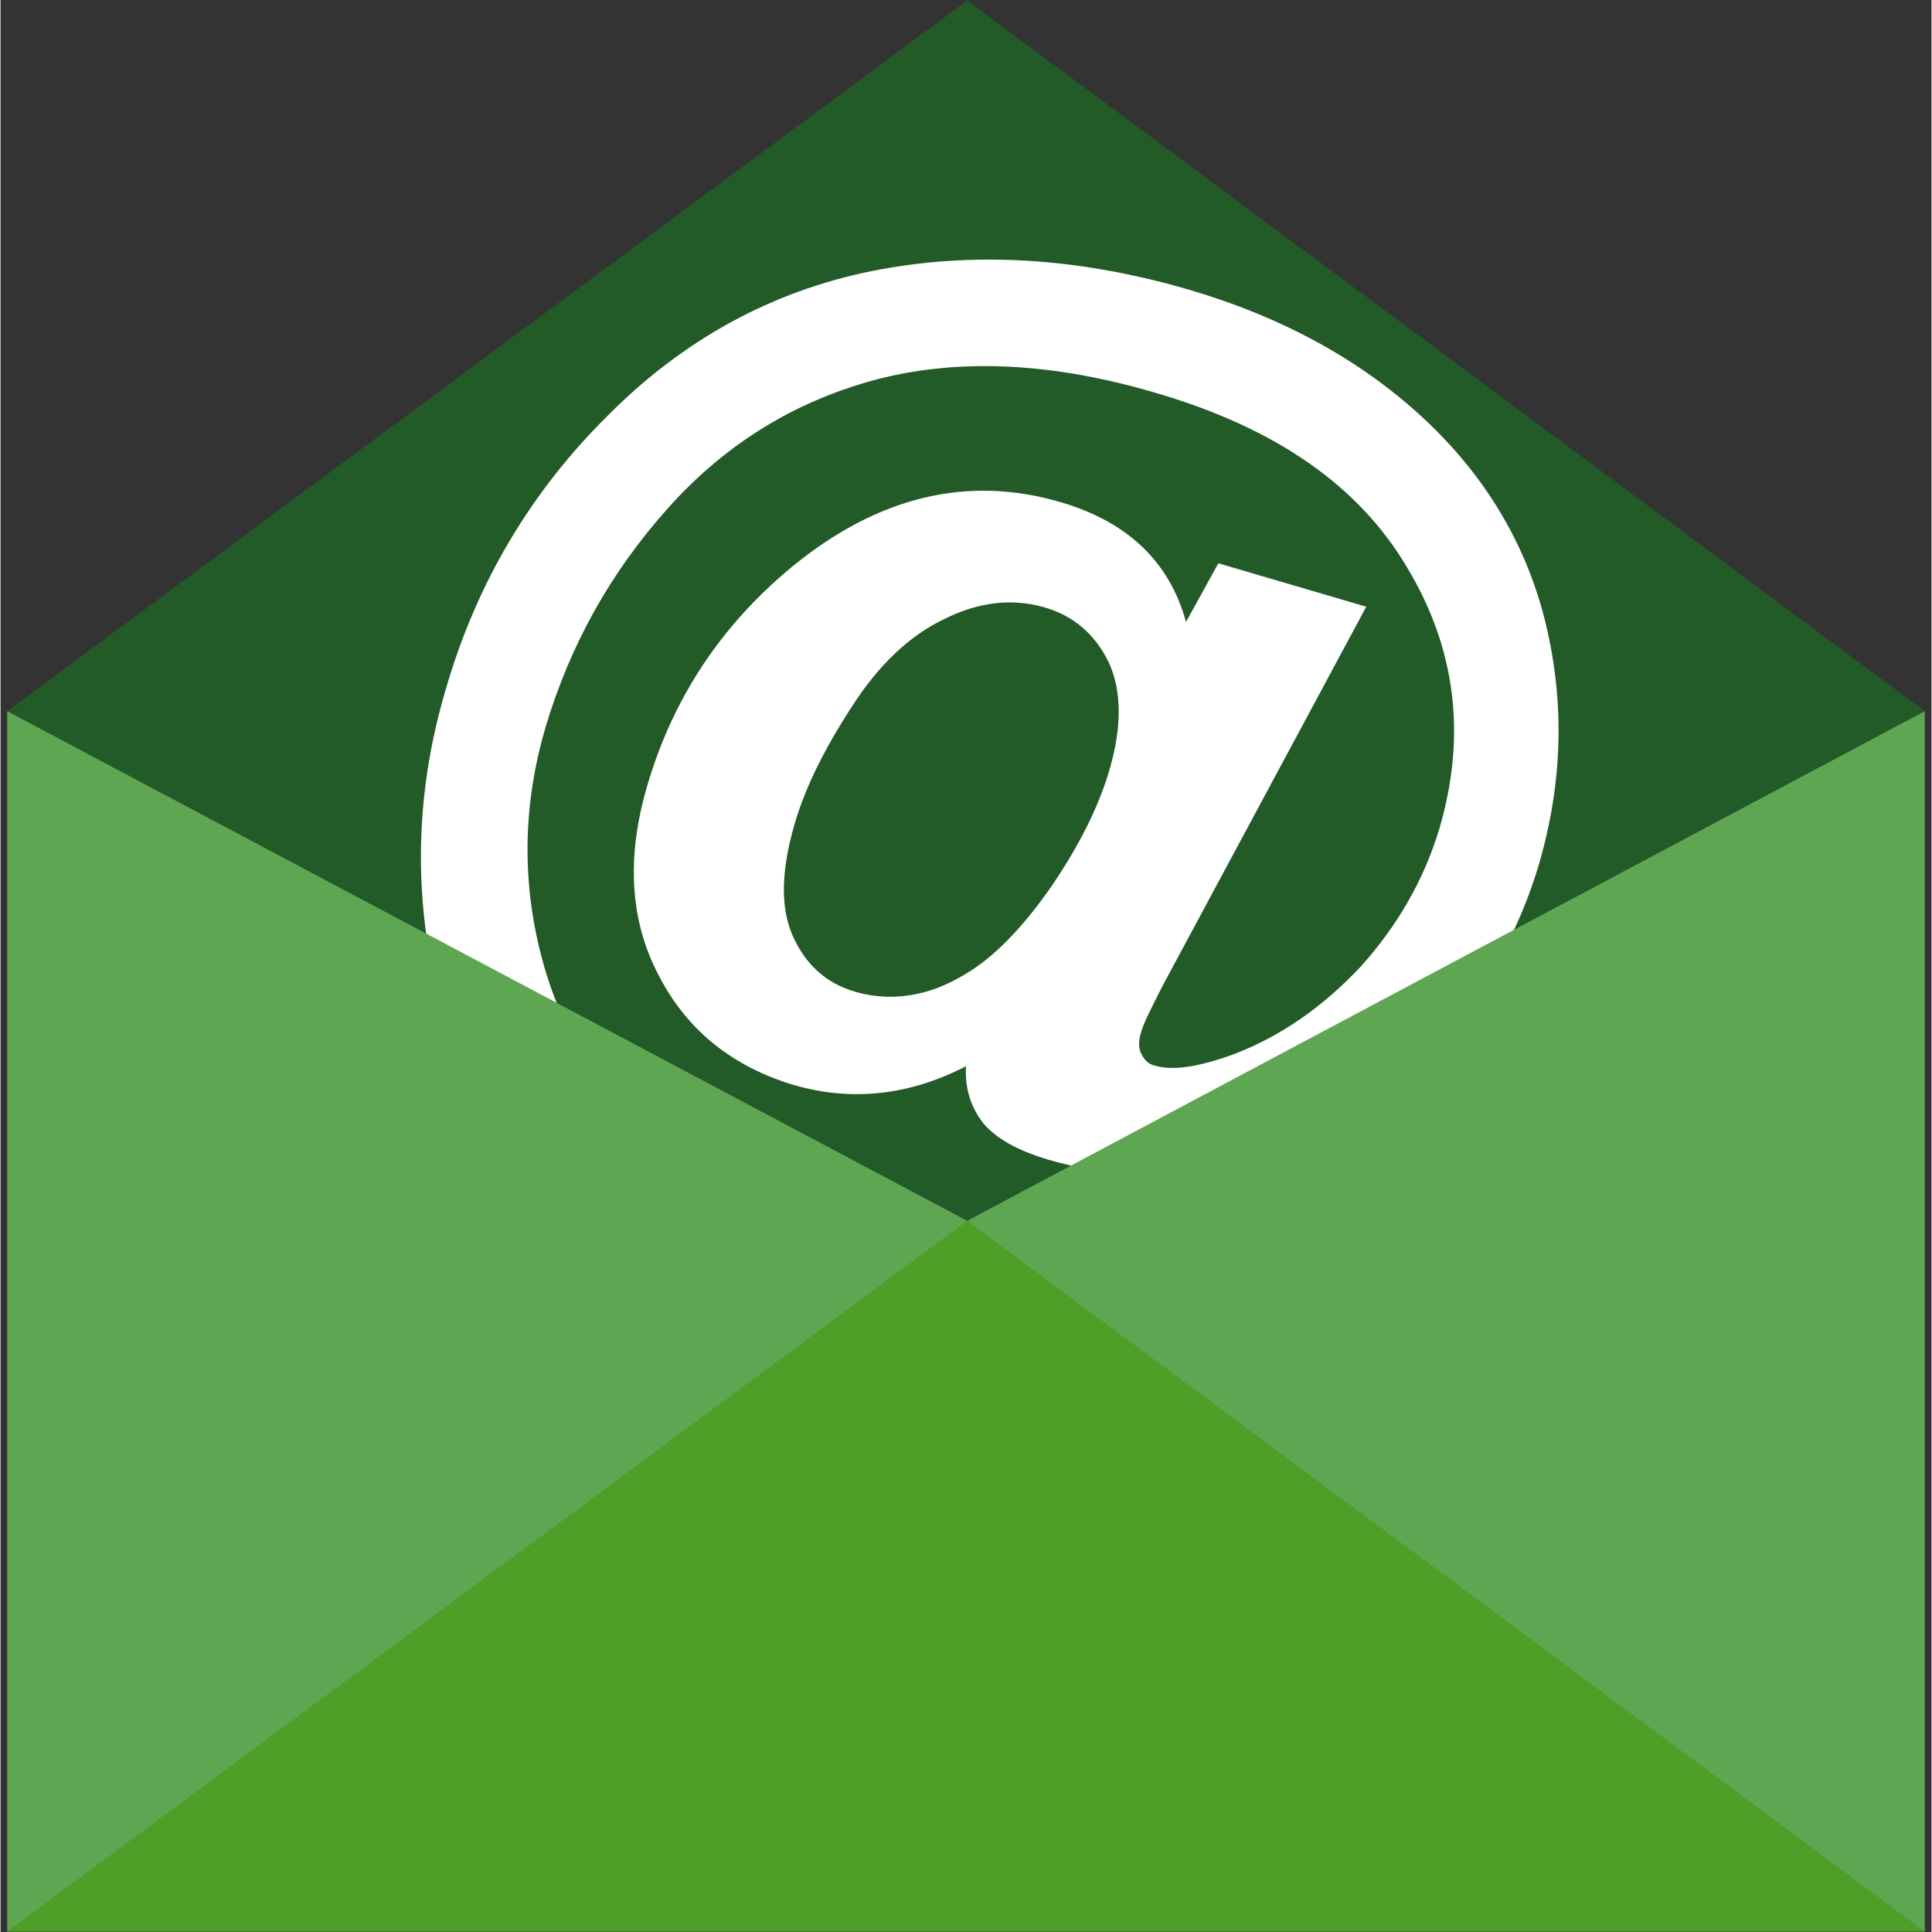
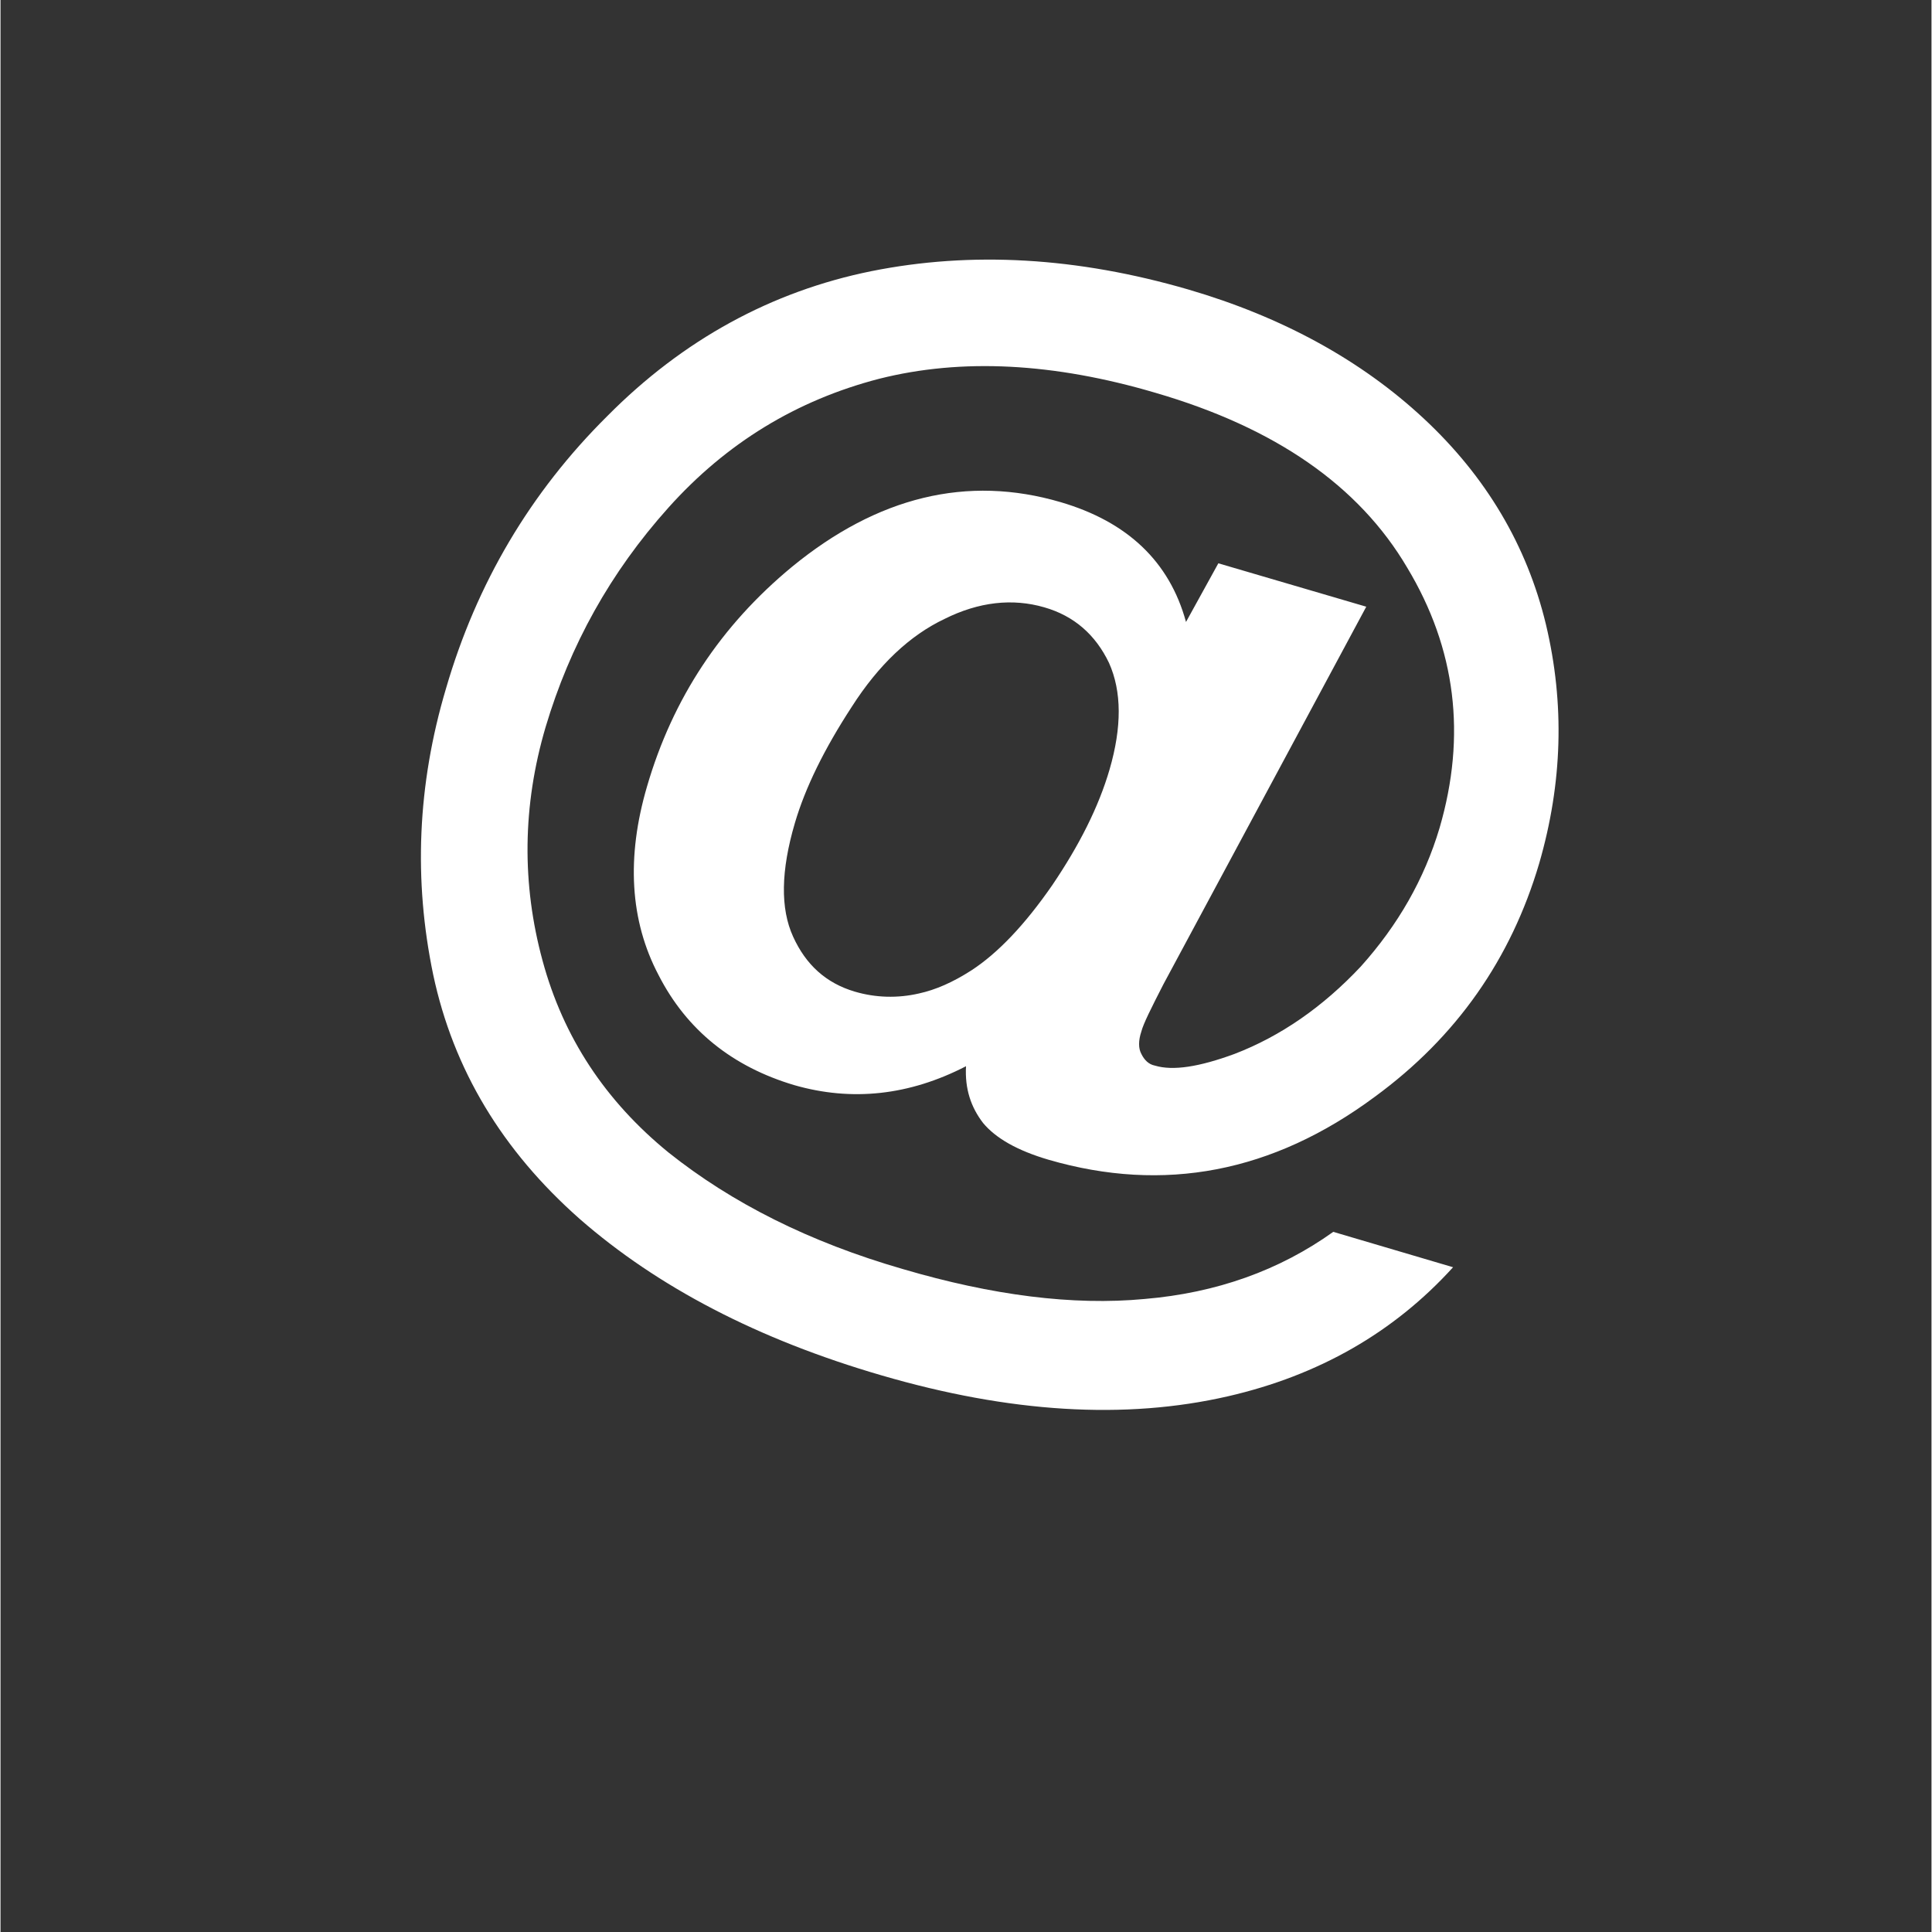
<svg xmlns="http://www.w3.org/2000/svg" width="300" zoomAndPan="magnify" viewBox="0 0 224.88 225" height="300" preserveAspectRatio="xMidYMid meet" version="1.0">
  <rect x="0" y="0" width="224.88" height="225" fill="#333333" stroke="none" />
  <defs>
    <clipPath id="331253705e">
-       <path d="M 0.703 0.059 L 224.082 0.059 L 224.082 83 L 0.703 83 Z M 0.703 0.059 " clip-rule="nonzero" />
-     </clipPath>
+       </clipPath>
    <clipPath id="a7a4cf8b59">
-       <path d="M 0.703 82 L 224.082 82 L 224.082 143 L 0.703 143 Z M 0.703 82 " clip-rule="nonzero" />
-     </clipPath>
+       </clipPath>
    <clipPath id="ba10edc0af">
-       <path d="M 0.781 82.688 L 224.082 82.688 L 224.082 224.938 L 0.781 224.938 Z M 0.781 82.688 " clip-rule="nonzero" />
-     </clipPath>
+       </clipPath>
    <clipPath id="ad45e763ab">
      <path d="M 0.781 142 L 224.082 142 L 224.082 224.938 L 0.781 224.938 Z M 0.781 142 " clip-rule="nonzero" />
    </clipPath>
  </defs>
  <g clip-path="url(#331253705e)">
-     <path fill="#225a28" d="M 224.098 82.82 L 0.781 82.82 L 112.582 0.059 Z M 224.098 82.82 " fill-opacity="1" fill-rule="evenodd" />
-   </g>
+     </g>
  <g clip-path="url(#a7a4cf8b59)">
    <path fill="#225a28" d="M 0.781 82.82 L 112.582 142.172 L 224.098 82.82 Z M 0.781 82.82 " fill-opacity="1" fill-rule="evenodd" />
  </g>
  <path fill="#ffffff" d="M 92.512 95.848 C 90.875 101.402 90.809 105.809 92.305 109.082 C 93.793 112.359 96.145 114.496 99.488 115.484 C 101.906 116.199 104.469 116.273 106.961 115.699 C 108.883 115.277 110.871 114.422 113.082 113 C 116.141 111.004 119.273 107.727 122.473 103.105 C 125.609 98.477 127.887 93.996 129.168 89.586 C 130.59 84.676 130.59 80.543 129.094 77.199 C 127.527 73.93 125.035 71.723 121.551 70.727 C 117.852 69.656 113.938 70.086 109.945 72.078 C 105.891 74 102.266 77.418 99.129 82.324 C 95.93 87.234 93.727 91.715 92.512 95.848 Z M 155.211 143.461 L 169.164 147.582 C 162.254 155.199 153.5 160.18 142.977 162.605 C 130.945 165.375 117.496 164.52 102.621 160.18 C 88.172 155.98 76.5 149.859 67.461 141.965 C 58.426 133.992 52.73 124.531 50.387 113.496 C 48.105 102.531 48.531 91.434 51.879 80.188 C 55.438 67.949 61.699 57.348 70.668 48.453 C 79.484 39.555 89.812 33.934 101.406 31.582 C 113.082 29.238 125.391 29.949 138.344 33.719 C 149.301 36.922 158.488 41.977 165.746 48.738 C 173.004 55.496 177.77 63.535 179.977 72.715 C 182.184 81.973 181.898 91.219 179.195 100.547 C 175.922 111.645 169.586 120.754 160.051 127.73 C 148.164 136.551 135.5 138.969 122.051 135.062 C 118.418 133.992 115.922 132.57 114.434 130.789 C 113.012 128.938 112.297 126.809 112.441 124.172 C 105.824 127.59 99.129 128.297 92.445 126.375 C 85.254 124.238 79.918 119.973 76.641 113.566 C 73.297 107.23 72.871 99.832 75.297 91.574 C 78.281 81.332 83.898 72.859 92.156 66.027 C 102.121 57.848 112.582 55.281 123.473 58.484 C 131.227 60.762 136.141 65.391 138.062 72.434 L 141.828 65.602 L 159.055 70.656 L 135.426 114.637 C 134.004 117.406 133.082 119.258 132.867 120.113 C 132.508 121.18 132.508 122.102 132.867 122.75 C 133.215 123.457 133.723 123.957 134.43 124.098 C 136.566 124.738 139.625 124.238 143.684 122.75 C 149.086 120.68 154 117.266 158.414 112.566 C 162.754 107.727 165.812 102.391 167.594 96.414 C 170.727 85.672 169.512 75.562 163.816 66.098 C 158.199 56.562 148.453 49.805 134.504 45.746 C 122.691 42.258 111.941 41.691 102.34 44.109 C 92.73 46.598 84.539 51.582 77.781 59.125 C 71.02 66.668 66.324 75.141 63.48 84.676 C 60.773 93.852 60.703 102.965 63.121 111.859 C 65.543 120.824 70.453 128.23 77.781 134.207 C 85.18 140.109 94.227 144.664 105.109 147.801 C 115.5 150.859 124.895 152.062 133.215 151.281 C 141.621 150.574 148.945 147.941 155.211 143.461 " fill-opacity="1" fill-rule="evenodd" />
  <g clip-path="url(#ba10edc0af)">
    <path fill="#5fa653" d="M 224.098 82.82 L 224.098 224.941 L 0.781 224.941 L 0.781 82.82 L 112.582 142.172 L 224.098 82.82 " fill-opacity="1" fill-rule="evenodd" />
  </g>
  <g clip-path="url(#ad45e763ab)">
-     <path fill="#4d9f28" d="M 224.098 224.941 L 0.781 224.941 L 112.582 142.172 Z M 224.098 224.941 " fill-opacity="1" fill-rule="evenodd" />
-   </g>
+     </g>
</svg>